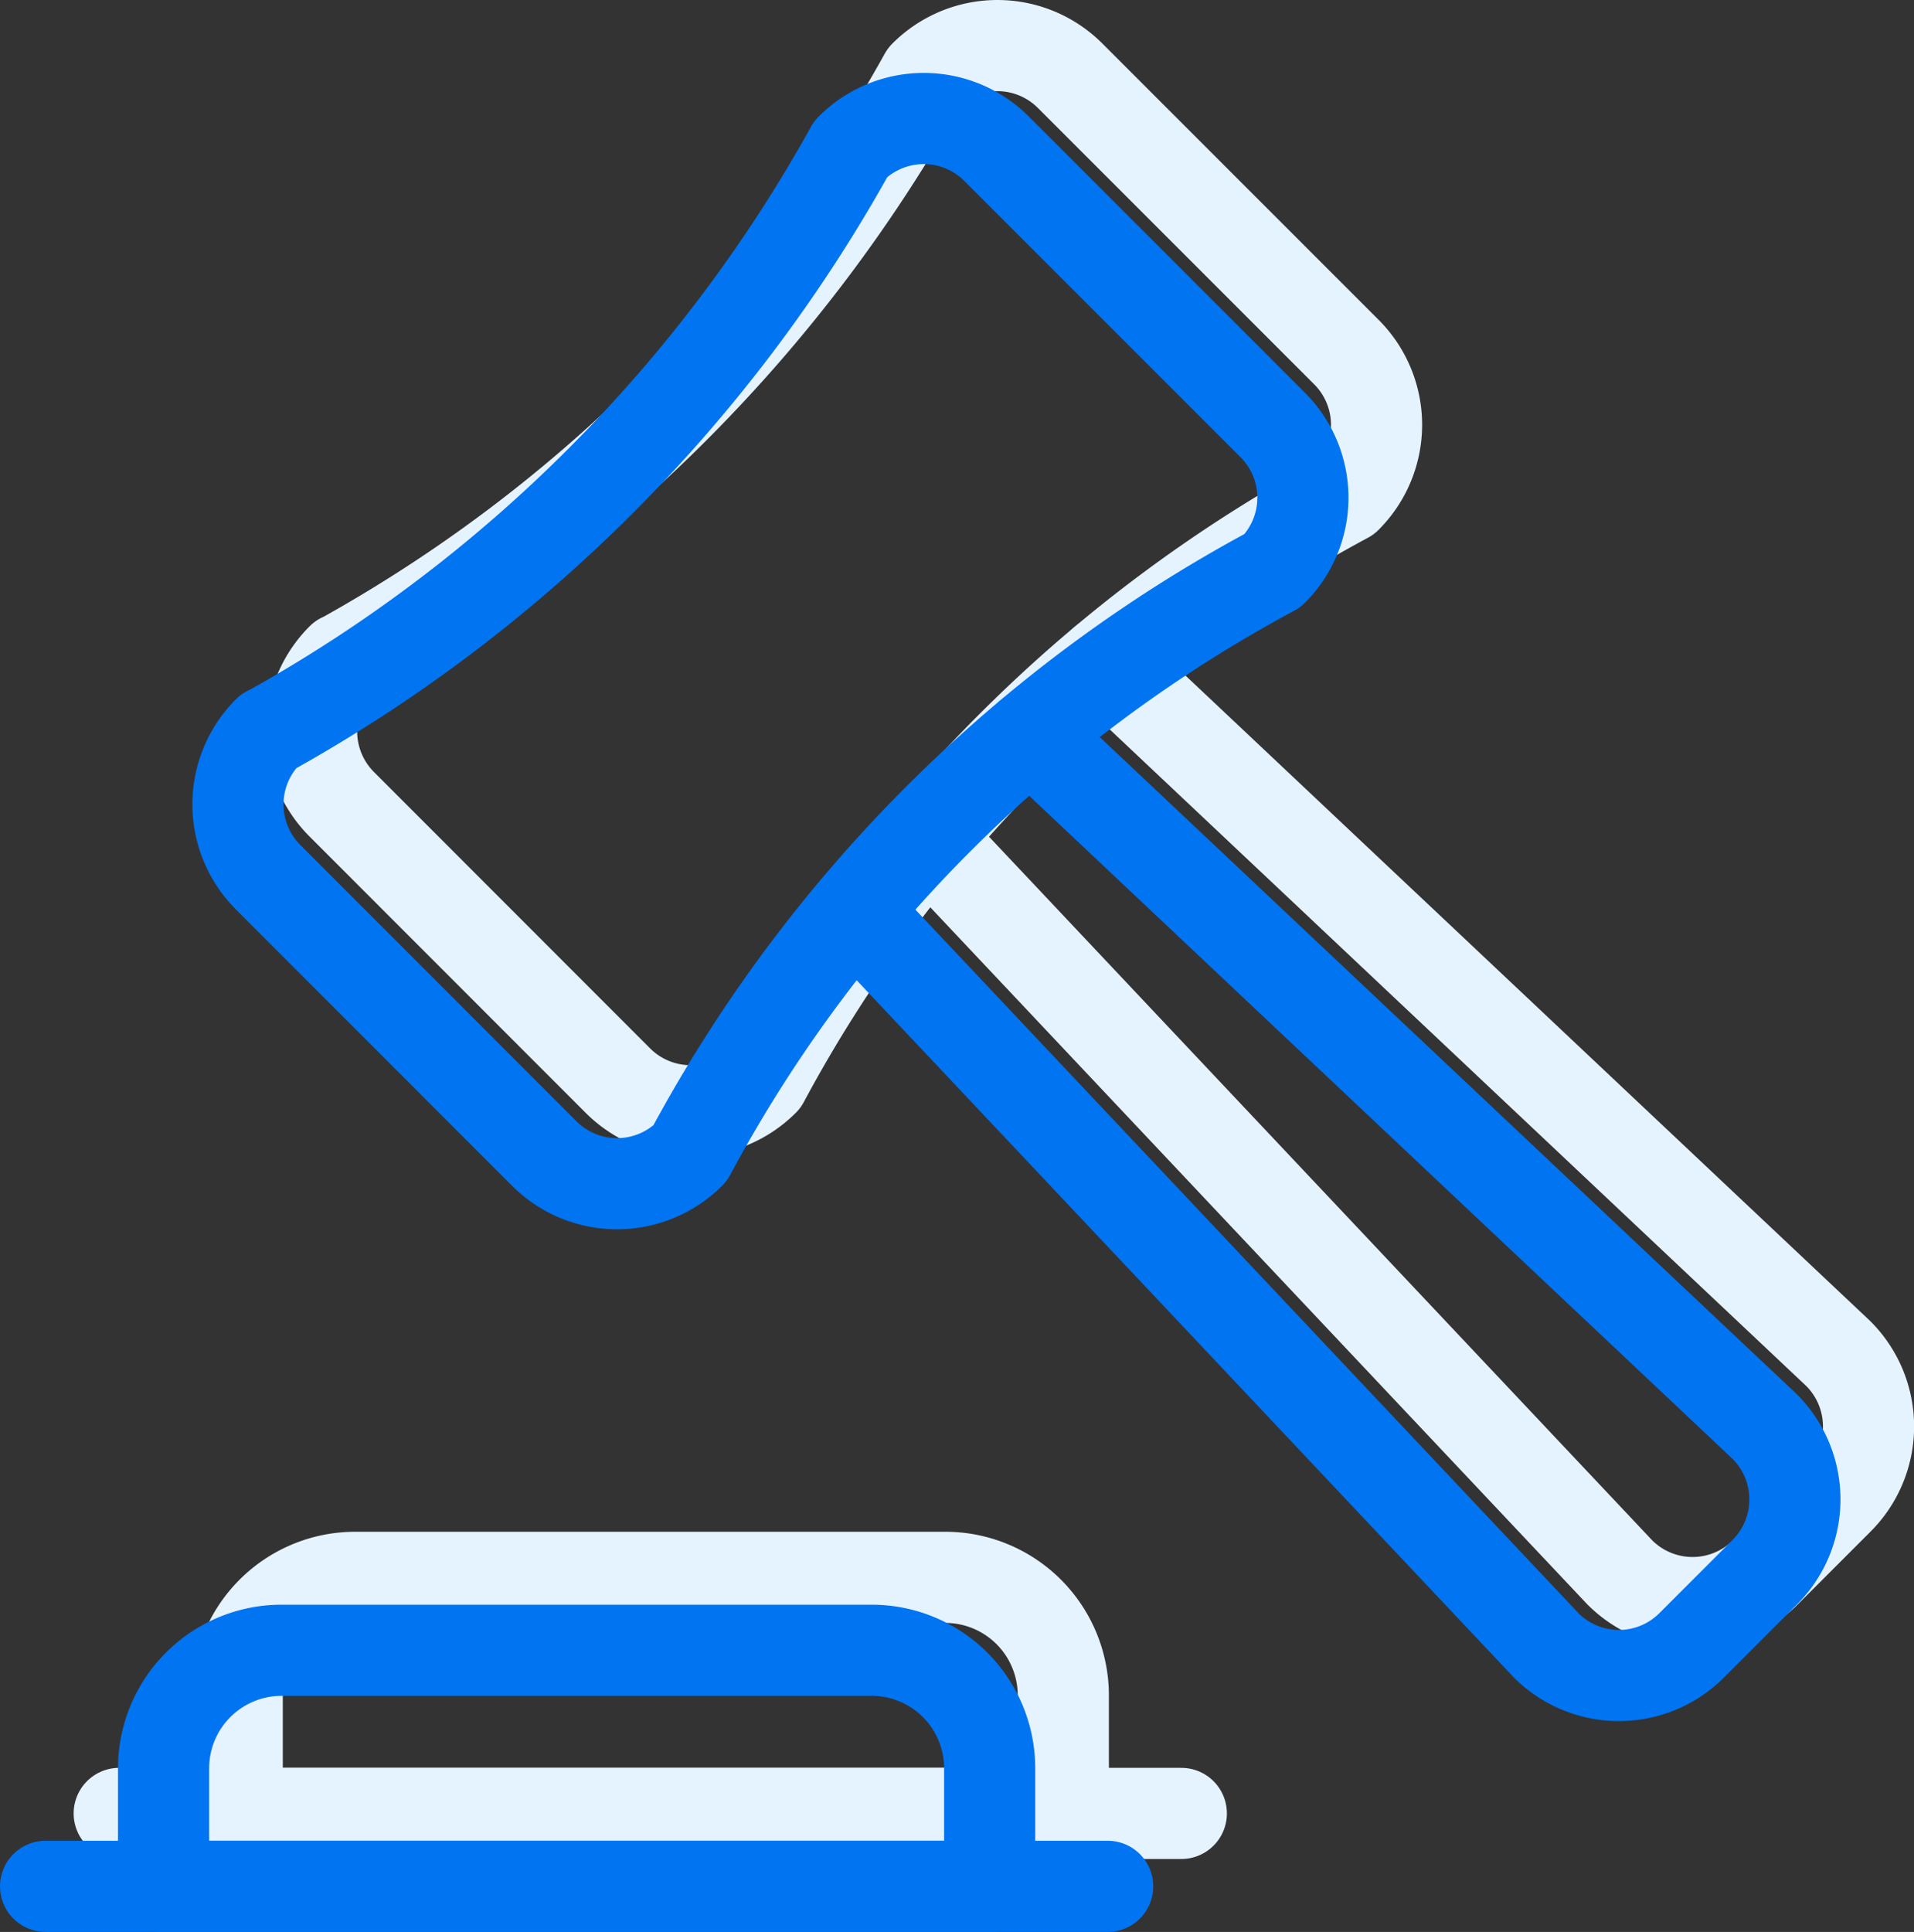
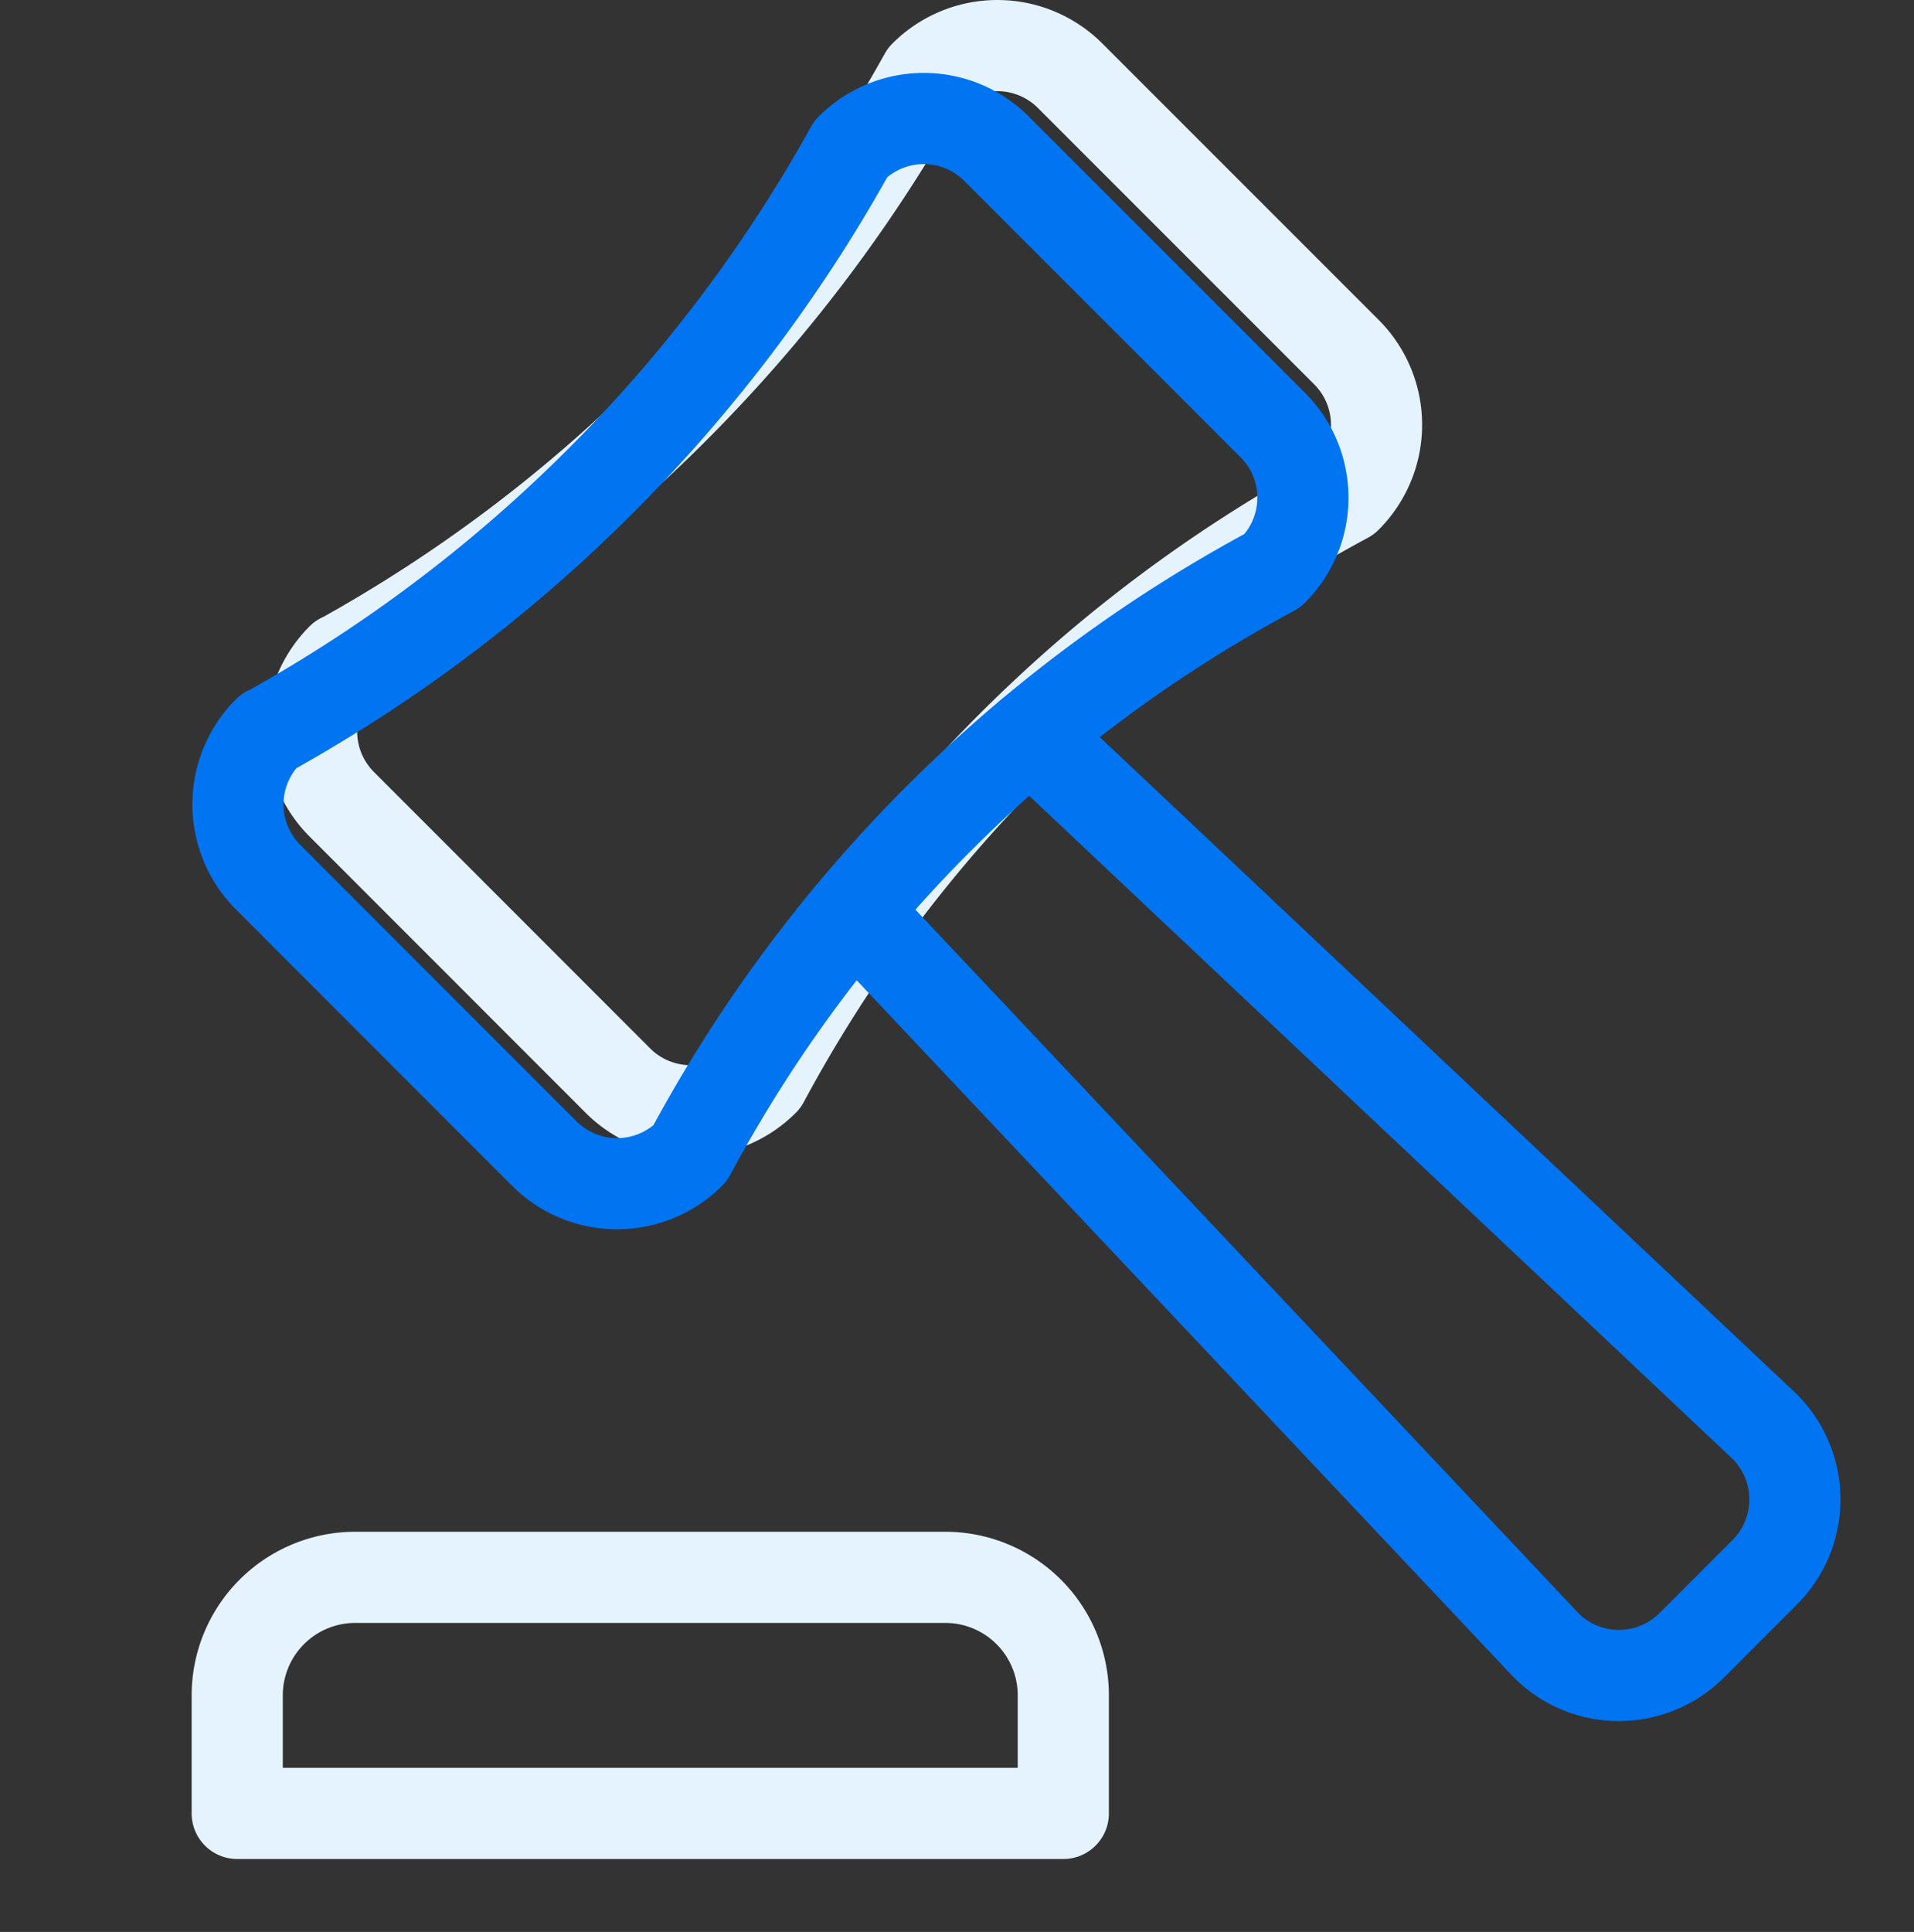
<svg xmlns="http://www.w3.org/2000/svg" width="52.5" height="52.981" viewBox="0 0 52.5 52.981">
  <rect x="0" y="0" width="52.5" height="52.981" fill="#333333" stroke="none" />
  <defs>
    <style>
      .cls-1, .cls-2 {
        fill: none;
        stroke-linecap: round;
        stroke-linejoin: round;
        stroke-width: 2.5px;
      }

      .cls-1 {
        stroke: #e5f3fe;
      }

      .cls-2 {
        stroke: #0174f1;
      }
    </style>
  </defs>
  <g id="Group_433" data-name="Group 433" transform="translate(-674.75 -950.735)">
    <g id="legal-hammer" transform="translate(677.27 951.201)">
-       <path id="Path_94" data-name="Path 94" class="cls-1" d="M15.865,8.612,36,27.589a2.825,2.825,0,0,1,0,4l-2,2a2.82,2.82,0,0,1-3.994,0L11.029,13.459" transform="translate(11.903 9.065)" />
      <path id="Path_95" data-name="Path 95" class="cls-1" d="M4.024,17.6A41.075,41.075,0,0,0,20.008,1.613a2.82,2.82,0,0,1,3.994,0l7.574,7.574a2.82,2.82,0,0,1,0,3.994A39.1,39.1,0,0,0,15.593,29.166a2.825,2.825,0,0,1-4,0L4.024,21.593a2.825,2.825,0,0,1,0-4Z" transform="translate(2.833)" />
      <path id="Path_96" data-name="Path 96" class="cls-1" d="M24.909,23.487h0a3.237,3.237,0,0,0-3.237-3.237H5.487A3.237,3.237,0,0,0,2.25,23.487h0v3.237H24.909Z" transform="translate(1.737 22.541)" />
-       <line id="Line_3" data-name="Line 3" class="cls-1" x2="29.133" transform="translate(0.75 49.265)" />
    </g>
    <g id="legal-hammer-2" data-name="legal-hammer" transform="translate(675.25 953.201)">
      <path id="Path_94-2" data-name="Path 94" class="cls-2" d="M15.865,8.612,36,27.589a2.825,2.825,0,0,1,0,4l-2,2a2.82,2.82,0,0,1-3.994,0L11.029,13.459" transform="translate(11.903 9.065)" />
      <path id="Path_95-2" data-name="Path 95" class="cls-2" d="M4.024,17.6A41.075,41.075,0,0,0,20.008,1.613a2.82,2.82,0,0,1,3.994,0l7.574,7.574a2.82,2.82,0,0,1,0,3.994A39.1,39.1,0,0,0,15.593,29.166a2.825,2.825,0,0,1-4,0L4.024,21.593a2.825,2.825,0,0,1,0-4Z" transform="translate(2.833)" />
-       <path id="Path_96-2" data-name="Path 96" class="cls-2" d="M24.909,23.487h0a3.237,3.237,0,0,0-3.237-3.237H5.487A3.237,3.237,0,0,0,2.25,23.487h0v3.237H24.909Z" transform="translate(1.737 22.541)" />
-       <line id="Line_3-2" data-name="Line 3" class="cls-2" x2="29.133" transform="translate(0.75 49.265)" />
    </g>
  </g>
</svg>